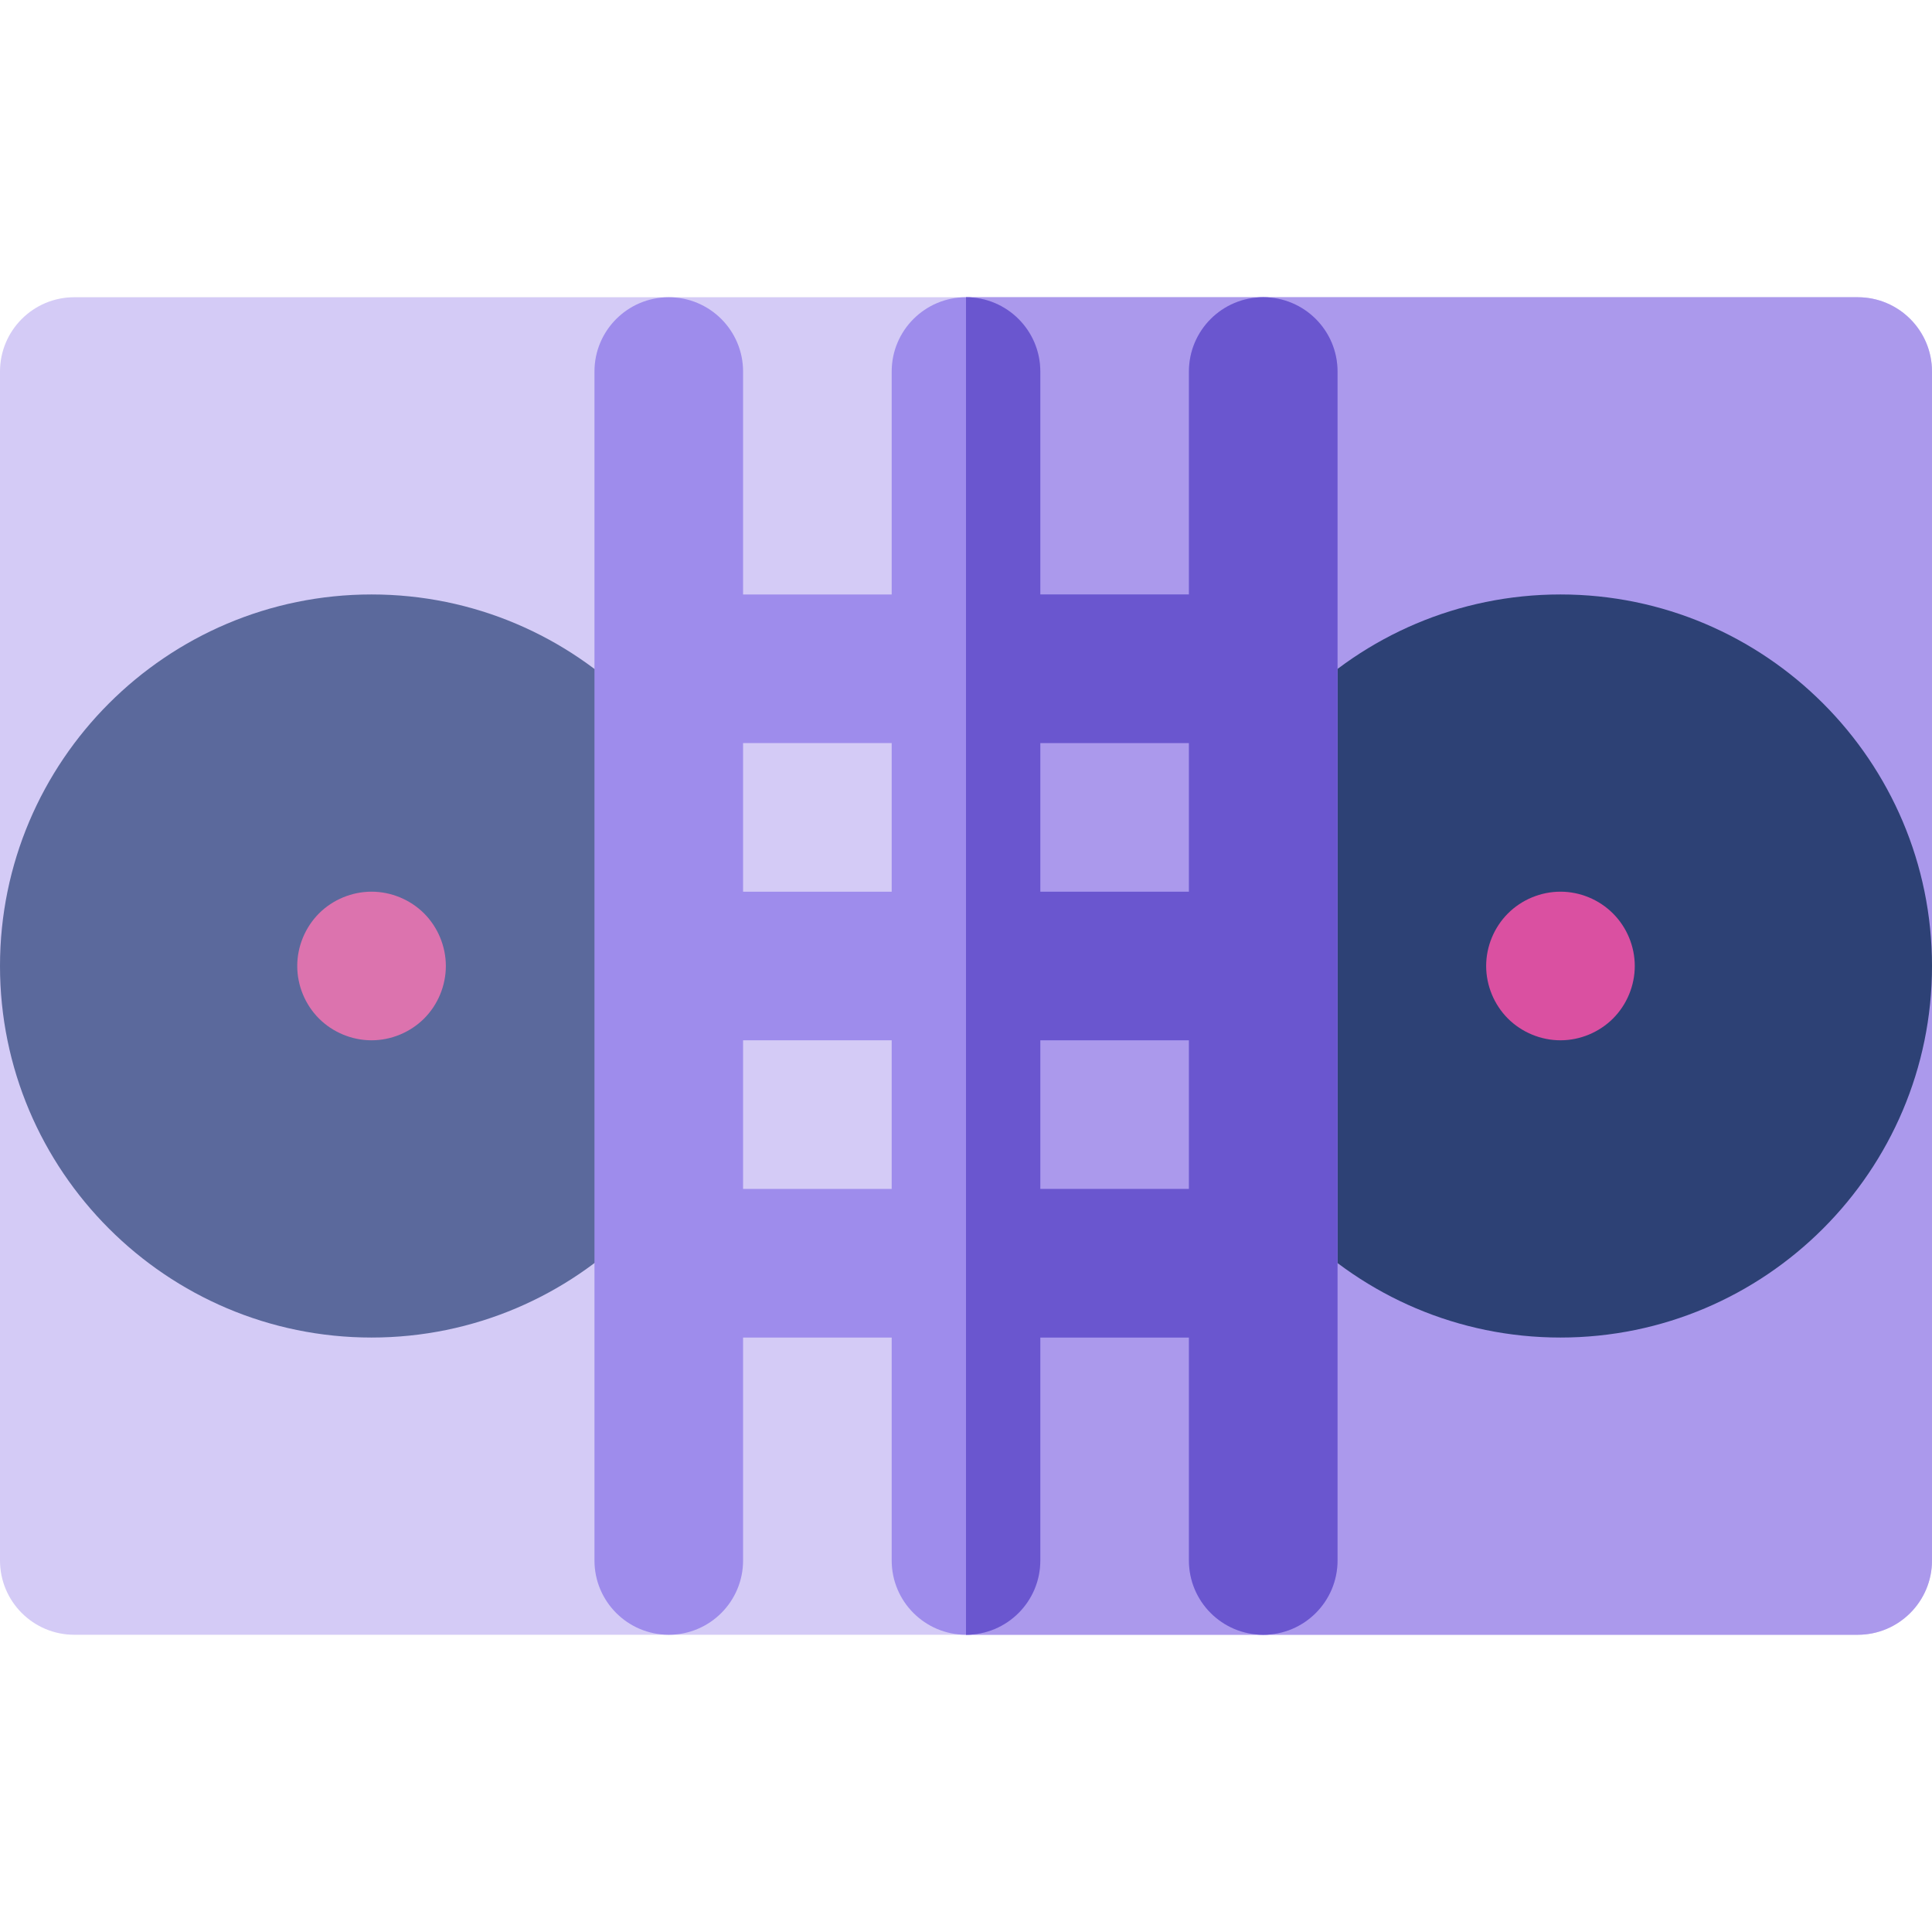
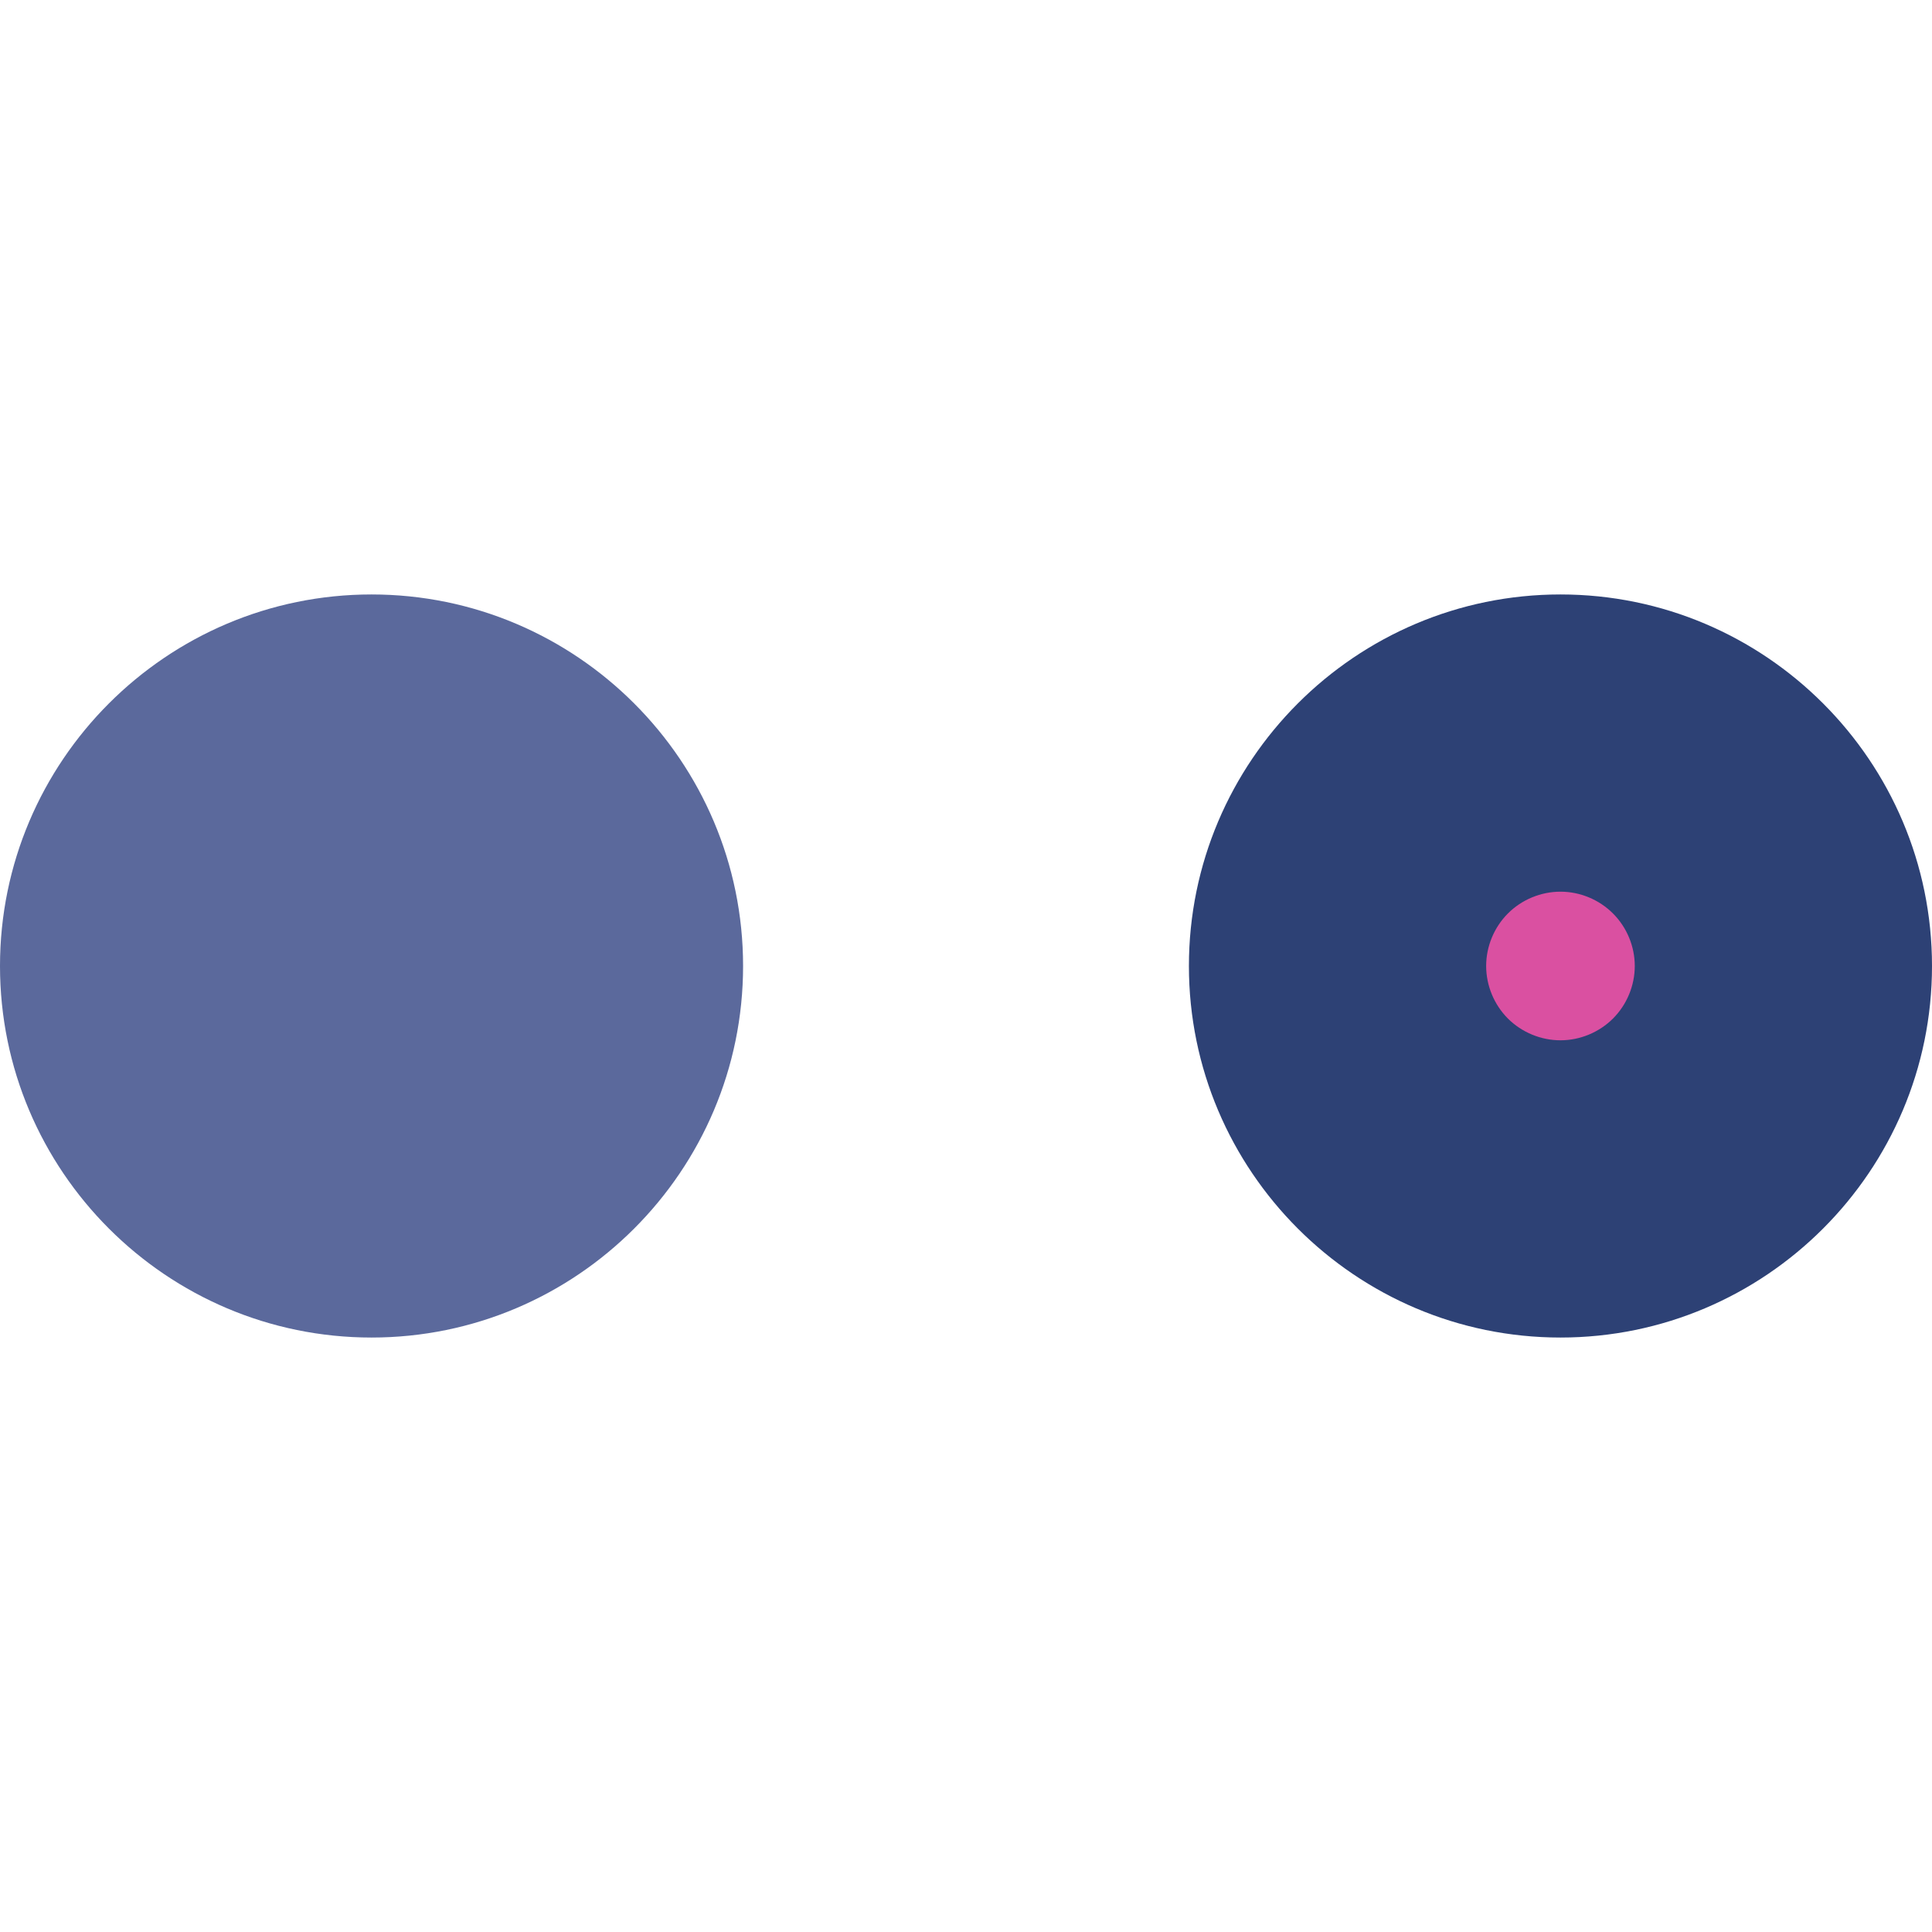
<svg xmlns="http://www.w3.org/2000/svg" height="800px" width="800px" version="1.1" id="Capa_1" viewBox="0 0 512 512" xml:space="preserve">
-   <path style="fill:#D4CBF6;" d="M492.308,78.769H19.692C8.817,78.769,0,87.586,0,98.462v315.077c0,10.877,8.817,19.692,19.692,19.692  h472.615c10.875,0,19.692-8.816,19.692-19.692V98.462C512,87.586,503.183,78.769,492.308,78.769z" />
-   <path style="fill:#AB99EC;" d="M492.308,78.769H256v354.462h236.308c10.875,0,19.692-8.816,19.692-19.692V98.462  C512,87.586,503.183,78.769,492.308,78.769z" />
  <path style="fill:#2D4175;" d="M413.538,157.538c-54.293,0-98.462,44.17-98.462,98.462s44.169,98.462,98.462,98.462  S512,310.292,512,256S467.83,157.538,413.538,157.538z" />
  <path style="fill:#DA50A1;" d="M413.54,275.69c-5.186,0-10.253-2.101-13.928-5.765c-3.663-3.676-5.765-8.741-5.765-13.928  c0-5.184,2.102-10.254,5.765-13.916c3.663-3.677,8.742-5.776,13.928-5.776s10.253,2.101,13.917,5.776  c3.675,3.661,5.775,8.73,5.775,13.916c0,5.187-2.102,10.266-5.775,13.928C423.793,273.589,418.712,275.69,413.54,275.69z" />
  <path style="fill:#5B699C;" d="M98.462,157.538C44.169,157.538,0,201.707,0,256s44.169,98.462,98.462,98.462  s98.462-44.17,98.462-98.462S152.753,157.538,98.462,157.538z" />
-   <path style="fill:#DC73AE;" d="M98.463,275.69c-5.186,0-10.265-2.101-13.928-5.765c-3.663-3.661-5.765-8.741-5.765-13.928  c0-5.173,2.102-10.254,5.765-13.929c3.663-3.663,8.742-5.763,13.928-5.763c5.186,0,10.253,2.101,13.929,5.763  c3.661,3.676,5.763,8.757,5.763,13.929c0,5.187-2.102,10.266-5.763,13.928C108.716,273.589,103.648,275.69,98.463,275.69z" />
-   <path style="fill:#9E8CEC;" d="M334.769,78.769c-10.875,0-19.692,8.817-19.692,19.692v59.077h-39.385V98.462  c0-10.875-8.817-19.692-19.692-19.692s-19.692,8.817-19.692,19.692v59.077h-39.385V98.462c0-10.875-8.817-19.692-19.692-19.692  s-19.692,8.817-19.692,19.692v315.077c0,10.877,8.817,19.692,19.692,19.692s19.692-8.816,19.692-19.692v-59.077h39.385v59.077  c0,10.877,8.817,19.692,19.692,19.692s19.692-8.816,19.692-19.692v-59.077h39.385v59.077c0,10.877,8.817,19.692,19.692,19.692  s19.692-8.816,19.692-19.692V98.462C354.462,87.586,345.645,78.769,334.769,78.769z M236.308,315.077h-39.385v-39.385h39.385  V315.077z M236.308,236.307h-39.385v-39.385h39.385V236.307z M275.692,196.923h39.385v39.385h-39.385V196.923z M275.692,315.077  v-39.385h39.385v39.385H275.692z" />
-   <path style="fill:#6A56CF;" d="M334.769,78.769c-10.875,0-19.692,8.817-19.692,19.692v59.077h-39.385V98.462  c0-10.875-8.817-19.692-19.692-19.692v354.462c10.875,0,19.692-8.816,19.692-19.692v-59.077h39.385v59.077  c0,10.877,8.817,19.692,19.692,19.692s19.692-8.816,19.692-19.692V98.462C354.462,87.586,345.645,78.769,334.769,78.769z   M315.077,315.077h-39.385v-39.385h39.385V315.077z M315.077,236.307h-39.385v-39.385h39.385V236.307z" />
</svg>